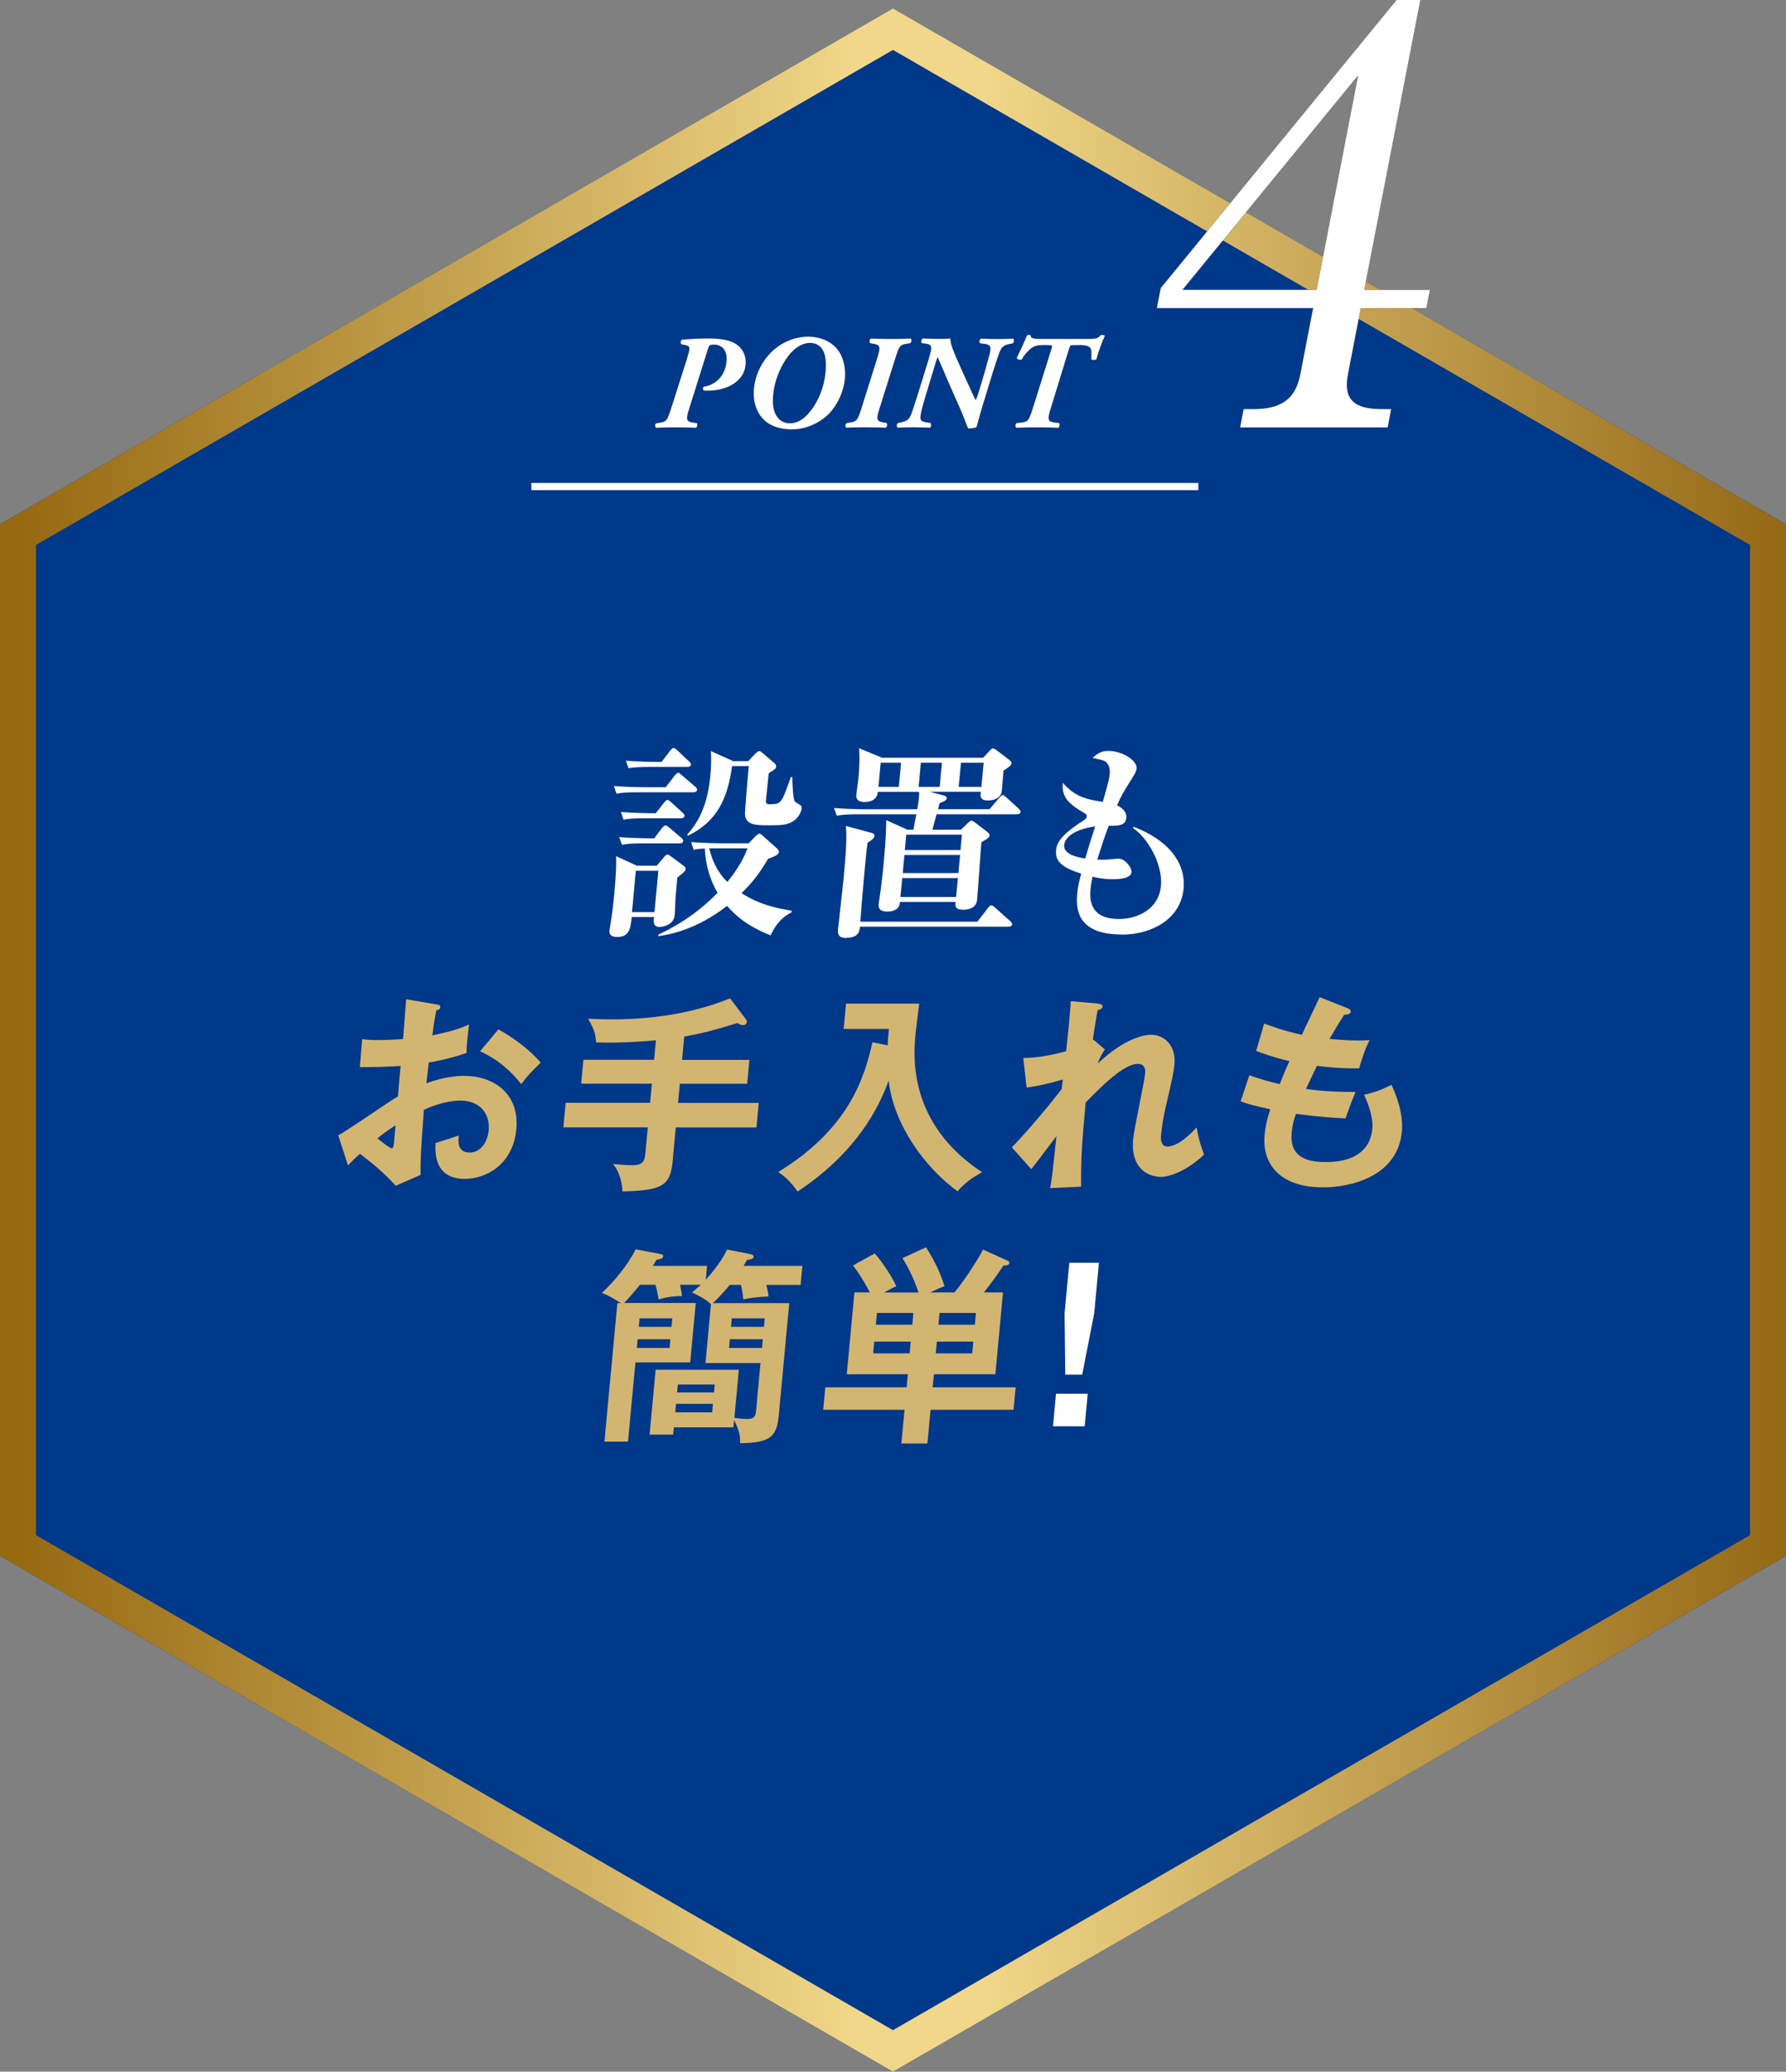
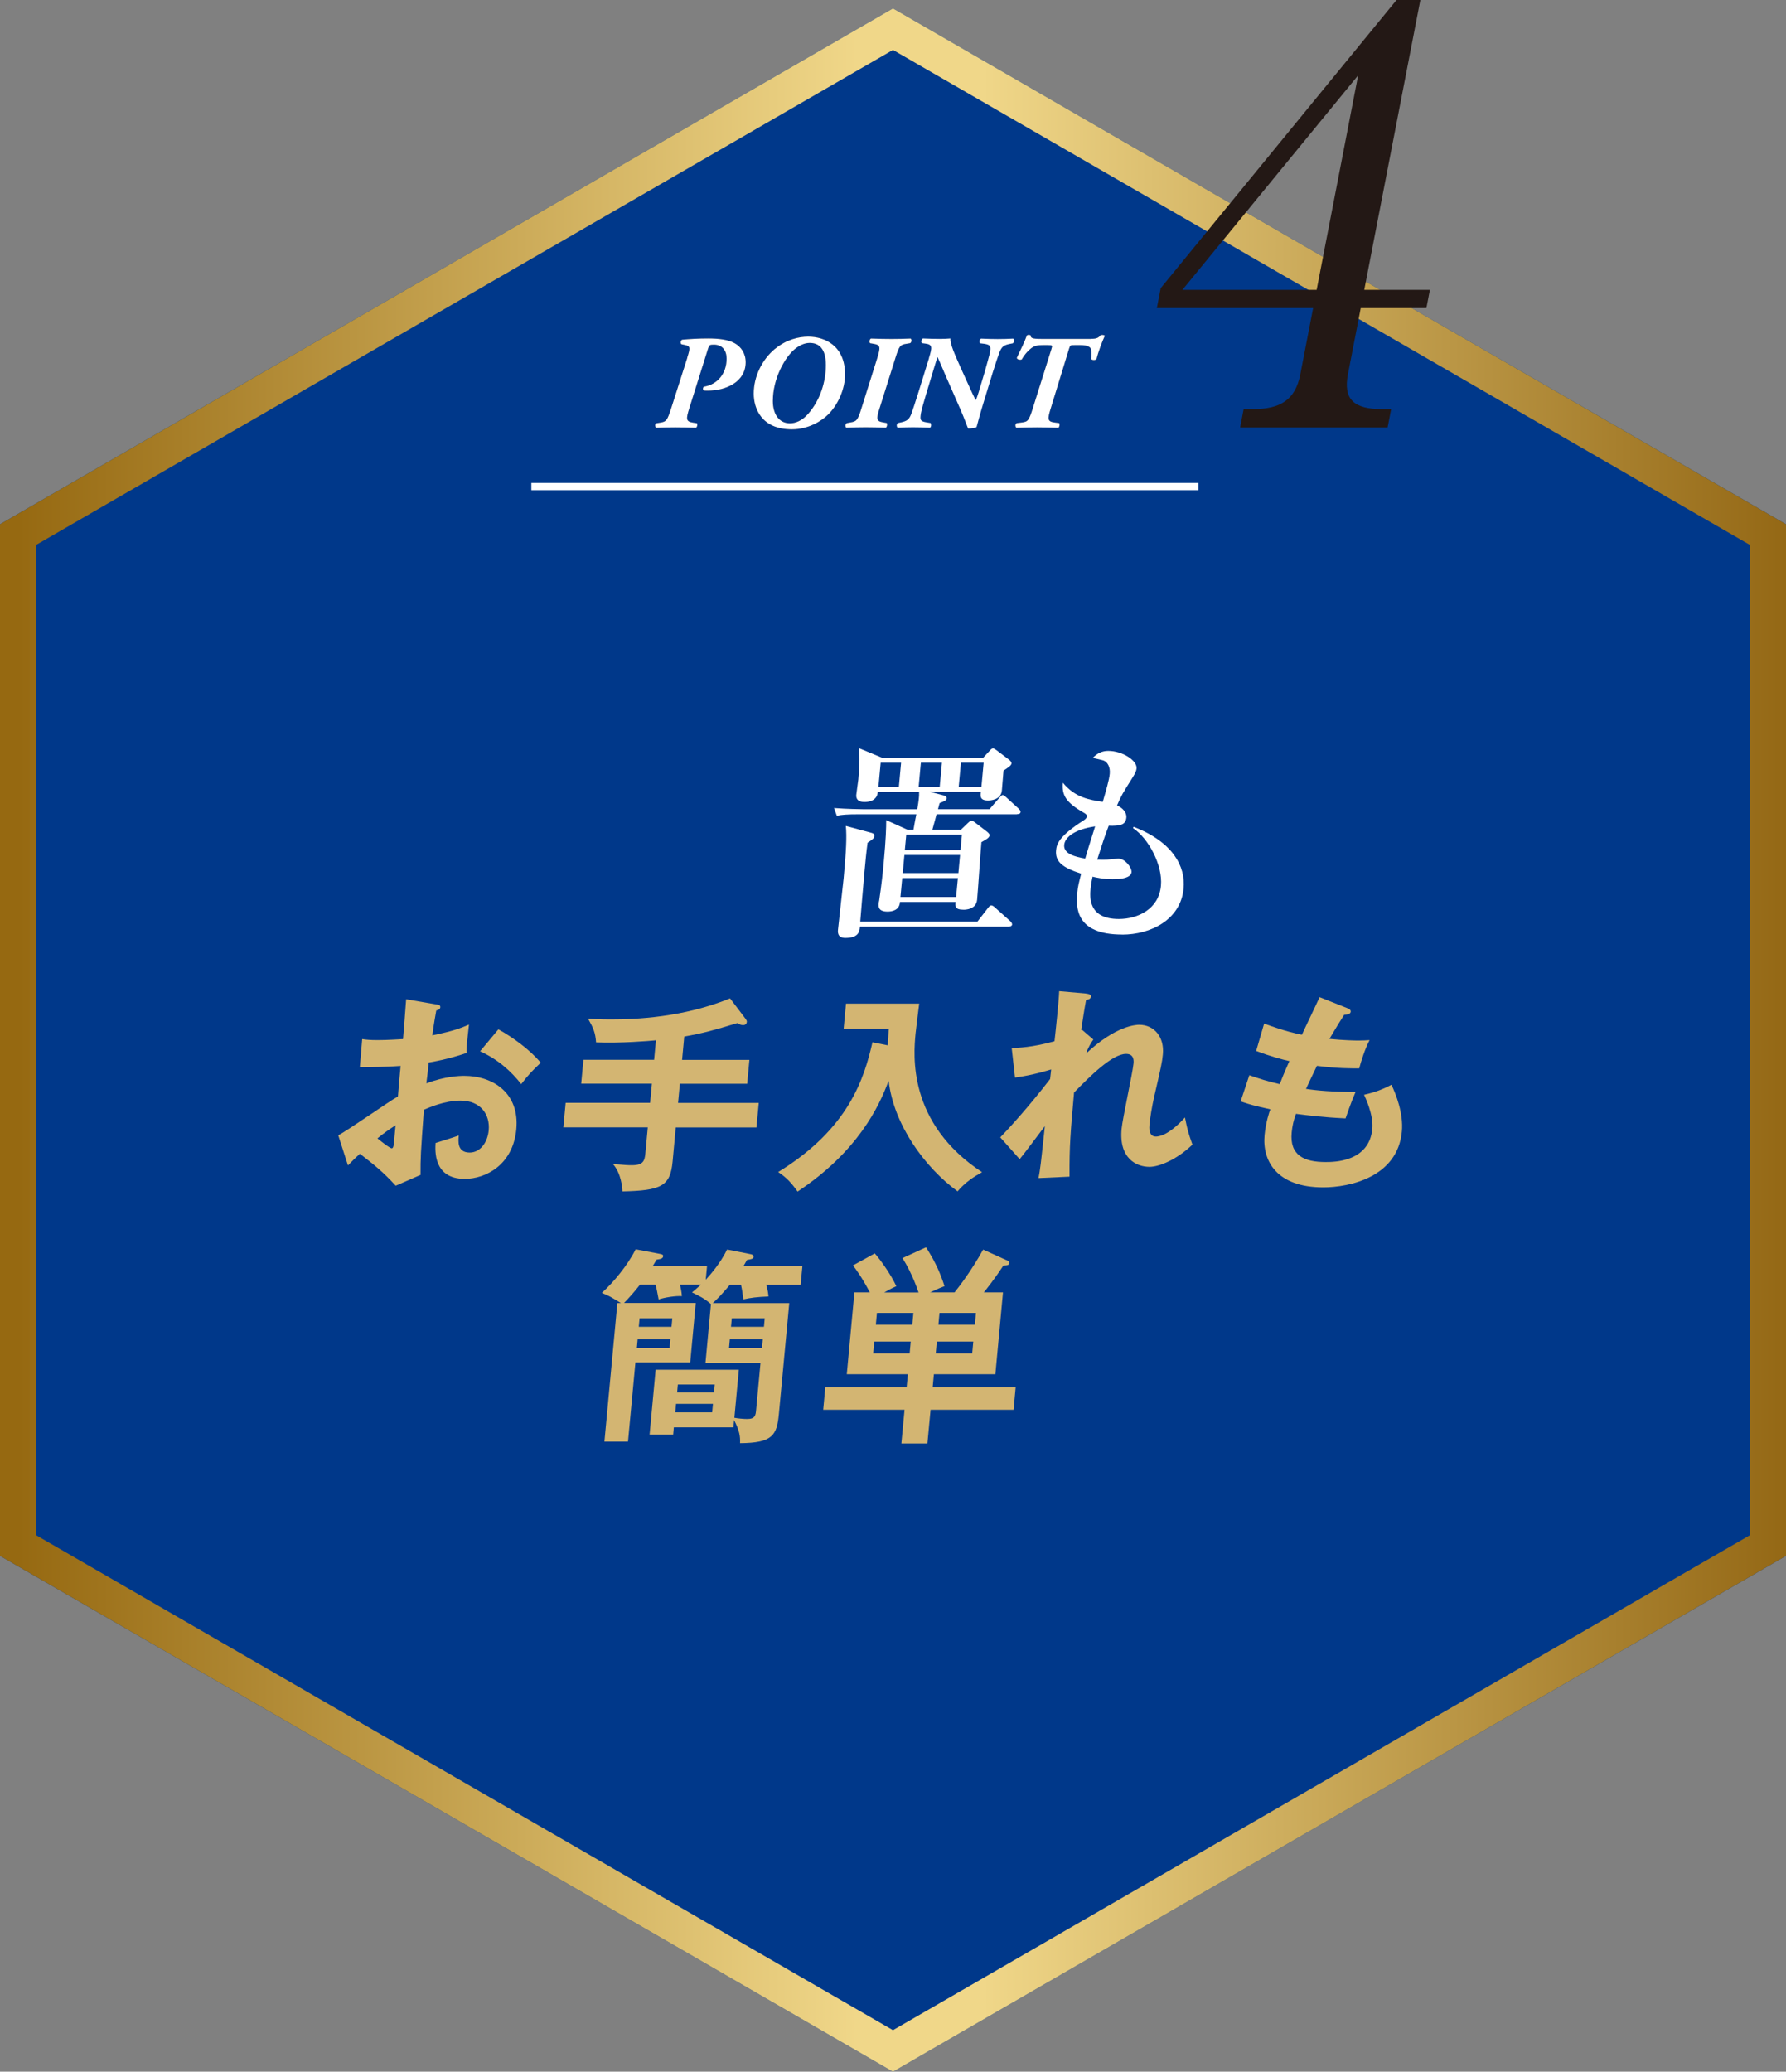
<svg xmlns="http://www.w3.org/2000/svg" width="248.33" height="287.92" viewBox="0 0 248.33 287.92">
  <rect x="0" y="0" width="248.33" height="287.92" fill="#808080" stroke="none" />
  <defs>
    <style>.e{fill:#fff;}.f{fill:none;stroke:#fff;}.g{fill:#d3b572;}.h{fill:#00388a;}.i{fill:url(#d);}.j{fill:#231815;}</style>
    <linearGradient id="d" x1="0" y1="144.54" x2="248.33" y2="144.54" gradientTransform="matrix(1, 0, 0, 1, 0, 0)" gradientUnits="userSpaceOnUse">
      <stop offset=".01" stop-color="#966911" />
      <stop offset=".48" stop-color="#f0d789" />
      <stop offset=".55" stop-color="#f0d789" />
      <stop offset="1" stop-color="#946815" />
    </linearGradient>
  </defs>
  <g id="a" />
  <g id="b">
    <g id="c">
      <g>
        <g>
          <polygon class="h" points="124.16 1.17 0 72.86 0 216.23 124.16 287.92 248.33 216.23 248.33 72.86 124.16 1.17" />
          <path class="i" d="M124.16,6.94l119.17,68.8V213.35l-119.17,68.8L5,213.35V75.74L124.16,6.94m0-5.77L0,72.86V216.23l124.16,71.69,124.17-71.69V72.86L124.16,1.17h0Z" />
        </g>
        <g>
-           <path class="e" d="M94.18,121.97l-.23,2.51c-.07,.75-.07,1.96-.14,2.71-.14,1.47-1.86,1.64-2.1,1.64-.93,0-.85-.81-.77-1.38h-3.1c-.17,1.56-.32,2.77-2.03,2.77-.9,0-1.12-.4-1.07-.92,.02-.17,.11-.58,.13-.75,.27-1.62,.51-3.9,.55-4.39,.29-3.09,.26-4.3,.25-5.17l2.89,1.33h2.75l.91-1.07c.23-.29,.39-.49,.6-.49,.17,0,.36,.17,.55,.32l1.68,1.24c.19,.15,.29,.29,.28,.46-.03,.29-.15,.38-1.15,1.18Zm2.29-11.86h-7.6c-1.77,0-2.41,.06-3.15,.2l-.36-1.07c1.73,.14,3.78,.17,4.1,.17h3.1l1.25-1.62c.17-.23,.35-.38,.5-.38s.28,.12,.49,.32l1.88,1.62c.13,.12,.26,.26,.25,.43-.03,.29-.29,.32-.46,.32Zm-1.94,7.1h-4.9c-1.77,0-2.41,.06-3.15,.2l-.39-1.07c1.75,.14,3.81,.17,4.13,.17h.75l1.09-1.44c.13-.17,.32-.35,.47-.35,.17,0,.33,.14,.52,.29l1.69,1.44c.16,.12,.27,.26,.25,.43-.03,.29-.29,.32-.46,.32Zm.18-3.49h-4.87c-1.77,0-2.41,.06-3.15,.2l-.36-1.07c1.75,.14,3.78,.17,4.1,.17h.75l1.15-1.47c.13-.17,.33-.38,.47-.38,.17,0,.3,.14,.52,.32l1.6,1.47c.13,.12,.27,.23,.25,.43-.02,.26-.26,.32-.46,.32Zm.9-7.13h-5.07c-1.77,0-2.41,.06-3.15,.17l-.37-1.04c1.73,.15,3.78,.17,4.1,.17h.87l1.19-1.56c.13-.14,.3-.38,.47-.38s.39,.2,.52,.32l1.65,1.56c.13,.14,.27,.23,.25,.43-.02,.26-.26,.32-.46,.32Zm-4.07,14.43h-3.13l-.54,5.75h3.13l.54-5.75Zm15.63,8.98c-3.41-1.33-5.09-2.97-6.08-4.1-4.44,3.46-8.29,4.01-9.53,4.21l-.04-.2c3.94-1.88,6.4-3.93,8.25-5.83-1.5-2.6-1.71-4.96-1.77-6.15-.76,.03-1.14,.09-1.55,.17l-.36-1.07c1.73,.14,3.78,.17,4.1,.17h3.91l.96-.98c.22-.23,.38-.35,.55-.35,.14,0,.3,.14,.49,.32l1.9,1.7c.11,.12,.32,.32,.3,.52-.04,.4-.52,.58-1.51,.95-1.11,1.91-2.2,3.35-3.69,4.76,1.31,.87,3.36,1.91,6.99,2.45l-.02,.23c-.52,.26-1.88,.92-2.91,3.18Zm2.98-15.79c-.74,.43-1.47,.49-3.06,.49-2,0-3.45,0-3.51-1.59,0-.61,.42-5.45,.5-6.32l.03-.32h-2.32c-.64,4.65-2.14,7.71-6.12,9.67l-.13-.14c2.45-2.63,3.02-5.98,3.23-8.2,.15-1.59,.11-2.68,.08-3.41l3.09,1.39h2.09l1-1.04c.16-.14,.35-.35,.53-.35s.33,.14,.5,.29l1.56,1.33c.16,.12,.32,.29,.3,.52-.02,.26-.12,.35-1.04,.95-.07,.75-.37,3.61-.38,3.81,0,.23,.01,.49,.5,.49,.99,0,1.2-.14,1.36-.26,.47-.38,.7-1.01,1.6-3.52h.2c.01,.78,.09,3.03,.35,3.38,.05,.09,.6,.4,.74,.49,.17,.09,.24,.26,.21,.52-.04,.43-.47,1.36-1.3,1.82Zm-11.54,3.69c.67,2.8,2.02,4.18,2.52,4.68,1.84-2.28,2.4-3.67,2.81-4.68h-5.33Z" />
          <path class="e" d="M141.41,113.17h-11.19c-.1,.43-.31,1.15-.58,2.14h3.97l.99-.95c.19-.17,.35-.32,.46-.32,.17,0,.33,.15,.5,.26l1.73,1.33c.13,.12,.32,.29,.3,.46-.03,.35-.46,.58-1.13,.95-.12,1.27-.49,6.84-.6,8-.13,1.39-1.67,1.39-1.87,1.39-1.25,0-1.17-.49-1.12-1.07h-7.74c-.05,1.18-1.17,1.33-1.72,1.33-1.33,0-1.27-.72-1.23-1.16,.01-.12,.02-.23,.06-.35,.31-2.05,.54-4.21,.63-5.25,.31-3.32,.35-4.97,.35-5.95l2.95,1.33h.84c.07-.46,.35-1.93,.4-2.14h-7.91c-1.77,0-2.41,.06-3.15,.2l-.39-1.07c1.75,.14,3.81,.17,4.13,.17h7.45c.2-1.21,.28-1.76,.25-2.42h-5.74c-.1,1.41-1.58,1.41-1.87,1.41-.2,0-1.22,0-1.12-1.01,.03-.35,.25-1.79,.28-2.11,.12-1.24,.24-3.15,.09-4.36l3.21,1.33h14.06l.97-1.04c.13-.14,.25-.26,.4-.26s.28,.12,.5,.26l1.79,1.36c.16,.14,.29,.32,.28,.46-.02,.23-.21,.43-1.11,1.01-.04,.43-.19,2.37-.23,2.77-.12,1.33-1.64,1.38-1.93,1.38-1.13,0-1.07-.61-.99-1.21h-7.1l1.98,.52c.2,.06,.39,.17,.37,.4-.02,.26-.3,.38-.99,.66-.1,.4-.14,.52-.22,.84h7.16l1.37-1.59c.2-.23,.33-.38,.47-.38s.33,.17,.49,.32l1.71,1.56c.13,.14,.29,.29,.28,.46-.02,.23-.17,.32-.49,.32Zm-1.14,15.62h-20.7c-.05,.55-.09,1.56-2.03,1.56-1.13,0-1.05-.84-1.02-1.16,.11-1.12,.68-6.09,.78-7.1,.36-3.9,.45-5.77,.31-7.3l3.53,.95c.23,.06,.48,.17,.45,.43-.03,.35-.31,.52-.96,.95-.18,1.3-.3,2.63-.42,3.93-.08,.84-.11,1.18-.38,4.36-.04,.38-.19,2.31-.22,2.68h16.29l1.48-1.91c.16-.2,.29-.35,.44-.35s.34,.11,.52,.29l2.14,1.91c.13,.12,.26,.32,.25,.46-.02,.17-.2,.29-.46,.29Zm-14.98-22.78h-2.84l-.31,3.35h2.84l.31-3.35Zm7.9,16.02h-7.74l-.25,2.63h7.74l.25-2.63Zm.3-3.2h-7.74l-.23,2.51h7.74l.23-2.51Zm.26-2.83h-7.74l-.2,2.14h7.74l.2-2.14Zm-2.78-9.99h-2.93l-.31,3.35h2.93l.31-3.35Zm5.8,0h-3.16l-.31,3.35h3.16l.31-3.35Z" />
          <path class="e" d="M156,129.88c-6.41,0-6.41-3.72-6.21-5.8,.08-.87,.22-1.39,.54-2.66-2.62-.84-3.64-1.67-3.49-3.26,.08-.87,.42-1.96,3.81-4.13,.37-.23,.44-.4,.46-.55,.02-.17-.03-.29-.3-.46-2.59-1.47-3.19-2.48-3.03-4.24,1.72,2.08,3.66,2.37,5.55,2.66,.47-1.62,.89-3.03,.97-3.9,.09-.95-.31-1.64-.87-1.85-.14-.06-1.36-.32-1.5-.35,.61-.64,1.31-.98,2.15-.98,2.03,0,4.05,1.36,3.95,2.43-.03,.32-.15,.63-.59,1.33-1.4,2.22-1.53,2.45-2.12,3.81,.75,.35,1.36,.95,1.29,1.7-.09,1.01-.86,1.18-2.45,1.13-.7,1.88-.78,2.16-1.6,4.71,.29,0,.72,.03,1.39,0,.23-.03,1.32-.14,1.55-.14,.93,0,1.88,1.24,1.83,1.88-.09,.98-2.12,.98-2.64,.98-1.28,0-2.27-.23-2.78-.35-.06,.38-.2,.89-.27,1.67-.1,1.1-.39,4.21,3.93,4.21,2.58,0,5.55-1.33,5.85-4.62,.27-2.89-1.76-6.61-3.89-8.02l.1-.17c5.46,2.11,7.23,5.51,6.94,8.57-.41,4.39-4.63,6.41-8.54,6.41Zm-8.03-12.47c-.12,1.24,1.47,1.67,2.92,1.91,.21-.72,.6-2.02,1.38-4.47-2.82,.4-4.2,1.5-4.3,2.57Z" />
          <path class="g" d="M60.65,139.59c.37,.06,.6,.09,.57,.41-.03,.29-.35,.38-.56,.43-.36,1.99-.47,2.89-.55,3.46,2.87-.58,3.98-1.01,5.1-1.5-.32,2.83-.35,3.15-.34,3.95-2.52,.87-4.7,1.24-5.26,1.33-.04,.46-.26,2.45-.33,2.89,2.64-.98,4.56-1.04,5.29-1.04,3.94,0,7.69,2.37,7.22,7.42-.46,4.96-4.27,6.9-7.17,6.9-4.38,0-4.12-3.95-4.06-4.99,.57-.17,2.51-.78,3.23-1.04-.07,.78-.25,2.37,1.52,2.37,1.45,0,2.48-1.38,2.64-3.09,.2-2.17-1.09-4.13-3.93-4.13-2.2,0-4.41,.98-5.08,1.27-.44,6-.48,6.67-.47,9.06l-3.45,1.5c-1.71-1.88-3.03-2.94-4.98-4.44-.67,.61-1.02,.95-1.66,1.62l-1.35-4.19c1.4-.72,7.05-4.71,8.3-5.4,.1-1.42,.24-2.83,.37-4.24-1.84,.14-4.1,.17-5.67,.17l.33-3.9c.6,.09,1.06,.14,2.22,.14,1.28,0,3.03-.12,3.46-.14,.12-1.33,.32-4.1,.43-5.54l4.17,.72Zm-8.17,18.62c.24,.2,1.7,1.38,1.99,1.38,.2,0,.26-.35,.29-.63l.24-2.57c-.89,.58-1.61,1.07-2.52,1.82Zm16.81-15.16c2.01,1.1,4.51,2.94,5.89,4.65-1.27,1.21-1.76,1.73-2.71,2.97-1.35-1.73-3.24-3.46-5.72-4.56l2.55-3.06Z" />
          <path class="g" d="M94.84,147.3h9.36l-.31,3.32h-9.36l-.25,2.66h11.22l-.32,3.41h-11.22l-.44,4.76c-.32,3.41-1.59,4.01-6.97,4.13-.01-.46-.17-2.51-1.33-3.81,1.9,.17,2.1,.17,2.65,.17,1.54,0,1.76-.58,1.86-1.62l.34-3.64h-11.74l.32-3.41h11.74l.25-2.66h-9.83l.31-3.32h9.83l.25-2.71c-.88,.09-4.94,.43-8.32,.29-.1-1.39-.39-2.02-1.11-3.29,.81,.03,1.7,.09,3.15,.09,3.48,0,10.05-.26,16.59-2.92l2.17,2.86c.1,.15,.18,.26,.16,.43-.02,.2-.19,.43-.53,.43-.29,0-.59-.17-.78-.29-3.31,1.01-4.68,1.39-7.39,1.88l-.3,3.23Z" />
          <path class="g" d="M123.44,145.28c0-.63,.03-.92,.15-2.28h-6.29l.33-3.52h10.18c-.09,.66-.45,3.58-.51,4.18-.27,2.92-1.16,12.41,9.25,19.25-1.1,.61-2.3,1.36-3.41,2.66-4.56-3.32-8.9-9.29-9.58-15.39-1.29,3.55-4.28,9.87-12.66,15.42-.92-1.27-1.53-1.93-2.7-2.71,9.84-6.03,11.97-13.05,13.11-18.04l2.13,.43Z" />
-           <path class="g" d="M152.02,144.47l1.61,1.39c-.24,.35-.74,1.1-.99,1.93,4.13-3.87,6.95-3.98,7.36-3.98,2.12,0,3.52,1.73,3.3,4.1-.1,1.1-.25,1.76-1.22,5.95-.29,1.27-.57,2.94-.65,3.9-.02,.26-.15,1.59,.9,1.59,.43,0,1.82-.2,4.04-2.66,.36,1.76,.4,1.96,1.04,3.78-2.29,2.19-4.72,3.09-5.97,3.09-1.83,0-4.27-1.18-3.88-5.28,.13-1.44,1.54-7.79,1.66-9.09,.03-.38,.09-1.33-1.04-1.33-1.91,0-5.01,3.09-7.23,5.37-.5,5.66-.65,7.3-.63,11.69l-4.31,.2c.23-1.21,.31-1.82,.88-7.22-.56,.72-2.95,3.95-3.5,4.59l-2.7-3.03c1.12-1.15,3.93-4.21,6.93-8.11l.15-1.33c-.42,.12-2.45,.78-5.03,1.13l-.46-4.1c.84-.03,2.85-.09,5.95-.95,.15-1.3,.61-5.66,.65-6.96l3.65,.32c.52,.06,.8,.17,.77,.43-.03,.35-.36,.4-.68,.49-.23,1.21-.45,2.68-.68,4.16l.09-.06Z" />
+           <path class="g" d="M152.02,144.47c-.24,.35-.74,1.1-.99,1.93,4.13-3.87,6.95-3.98,7.36-3.98,2.12,0,3.52,1.73,3.3,4.1-.1,1.1-.25,1.76-1.22,5.95-.29,1.27-.57,2.94-.65,3.9-.02,.26-.15,1.59,.9,1.59,.43,0,1.82-.2,4.04-2.66,.36,1.76,.4,1.96,1.04,3.78-2.29,2.19-4.72,3.09-5.97,3.09-1.83,0-4.27-1.18-3.88-5.28,.13-1.44,1.54-7.79,1.66-9.09,.03-.38,.09-1.33-1.04-1.33-1.91,0-5.01,3.09-7.23,5.37-.5,5.66-.65,7.3-.63,11.69l-4.31,.2c.23-1.21,.31-1.82,.88-7.22-.56,.72-2.95,3.95-3.5,4.59l-2.7-3.03c1.12-1.15,3.93-4.21,6.93-8.11l.15-1.33c-.42,.12-2.45,.78-5.03,1.13l-.46-4.1c.84-.03,2.85-.09,5.95-.95,.15-1.3,.61-5.66,.65-6.96l3.65,.32c.52,.06,.8,.17,.77,.43-.03,.35-.36,.4-.68,.49-.23,1.21-.45,2.68-.68,4.16l.09-.06Z" />
          <path class="g" d="M187.33,140.11c.25,.09,.5,.23,.48,.49-.04,.38-.56,.4-.91,.43q-.67,1.01-2.05,3.35c1.95,.2,3.54,.23,4.04,.23,.67,0,1.1-.03,1.54-.06-.64,1.21-1.21,3.03-1.44,3.93-1.13,0-2.93,.03-5.88-.35-.61,1.24-1.33,2.8-1.52,3.2,1.46,.23,3.64,.43,6.89,.43-.66,1.53-1.26,3.29-1.39,3.67-3.09-.14-5.35-.43-6.9-.63-.31,.84-.51,1.7-.59,2.6-.3,3.18,1.73,4.1,4.72,4.1,1.13,0,6.06,0,6.49-4.62,.19-2.02-1.06-4.53-1.15-4.73,1.69-.38,2.69-.81,3.81-1.39,.61,1.27,1.69,3.96,1.45,6.5-.59,6.35-7.31,7.76-10.93,7.76-6.46,0-8.5-3.67-8.16-7.27,.17-1.79,.68-3.29,.8-3.58-2.3-.52-2.58-.58-4.13-1.1l1.21-3.64c1.35,.49,2.7,.89,4.23,1.24,.19-.52,.57-1.47,1.34-3.2-.94-.2-2.55-.63-4.62-1.41l1.11-3.81c.79,.29,2.83,1.07,5.25,1.56,.37-.84,2.13-4.47,2.46-5.23l3.86,1.53Z" />
          <path class="g" d="M101.48,178.57c-1.21,1.44-1.81,2.02-2.38,2.54h10.64l-1.44,15.39c-.28,2.97-.87,4.04-5.4,4.07,.03-.95-.05-1.65-.83-3.21l-.09,1.01h-8.29l-.09,1.01h-3.28l.84-9.01h11.57l-.62,6.67c.46,.09,1.2,.17,1.78,.17,1.13,0,1.18-.52,1.25-1.33l.6-6.44h-7.65l.76-8.2c-.94-.81-1.58-1.1-2.63-1.62,.35-.29,.6-.49,1.23-1.07h-2.9c.08,.35,.23,.98,.26,1.59-.81-.06-2.39,.17-3.23,.46-.25-1.33-.27-1.47-.45-2.05h-2.15c-.89,1.15-1.63,1.93-2.21,2.54h9.97l-.77,8.26h-7.62l-1.03,11h-3.28l1.8-19.25h.49c-1.51-.92-1.59-.98-2.65-1.41,1.68-1.53,3.58-3.84,4.71-6.06l3.33,.63c.28,.06,.51,.09,.49,.32-.03,.35-.38,.4-.92,.49-.24,.4-.34,.58-.52,.87h7.54l-.18,1.91c.42-.46,1.97-2.14,2.97-4.19l3.19,.63c.17,.03,.51,.09,.49,.38-.03,.29-.32,.35-.91,.43-.21,.38-.28,.49-.48,.84h8.18l-.25,2.63h-4.78c.24,.87,.27,1.15,.31,1.62-1.57,.06-2.45,.17-3.49,.4-.16-1.1-.15-1.21-.33-2.02h-1.57Zm-8.27,7.56h-4.55l-.11,1.21h4.55l.11-1.21Zm-4.39-1.73h4.55l.11-1.18h-4.55l-.11,1.18Zm5.18,10.71l-.11,1.18h5.13l.11-1.18h-5.13Zm5.28-1.59l.1-1.1h-5.13l-.1,1.1h5.13Zm6.78-7.39h-4.58l-.11,1.21h4.58l.11-1.21Zm-4.42-1.73h4.58l.11-1.18h-4.58l-.11,1.18Z" />
          <path class="g" d="M127.71,179.61c-.14-.38-.79-2.45-2.22-4.76l3.27-1.5c1.39,2.17,2.03,3.75,2.57,5.4-1.2,.46-1.51,.66-2,.87h3.39c.72-.9,2.37-3.06,3.98-5.95l3.45,1.56c.11,.06,.22,.17,.2,.32-.02,.23-.23,.32-.84,.35-1.11,1.7-2.36,3.29-2.72,3.72h2.67l-1.06,11.37h-8.55l-.17,1.82h11.54l-.29,3.12h-11.54l-.44,4.68h-3.62l.44-4.68h-11.31l.29-3.12h11.31l.17-1.82h-8.49l1.06-11.37h2.15c-1.16-2.19-1.93-3.2-2.35-3.75l3.03-1.67c.87,.98,2.3,3.03,3,4.56-.97,.43-1.31,.66-1.68,.87h4.78Zm-6.15,6.84l-.15,1.64h5.07l.15-1.64h-5.07Zm5.29-2.34l.15-1.64h-5.07l-.15,1.64h5.07Zm3.41,2.34l-.15,1.64h5.07l.15-1.64h-5.07Zm5.29-2.34l.15-1.64h-5.07l-.15,1.64h5.07Z" />
-           <path class="e" d="M151.24,193.7l-.42,4.53h-4.41l.42-4.53h4.41Zm1.56-18.21l-.66,7.04-1.67,8.52h-2.35l-.1-8.52,.66-7.04h4.12Z" />
        </g>
        <g>
          <g>
            <path class="j" d="M95.56,49.68c.41-1.27,.43-1.56-.22-1.71l-.6-.13c-.17-.15-.11-.54,.11-.63,1.02-.09,2.18-.17,3.63-.17s2.74,.15,3.65,.65,1.55,1.42,1.55,2.65c0,2.76-2.78,3.95-5.24,3.95-.21,0-.43,0-.6-.02-.13-.13-.13-.35,0-.52,2.01-.32,3.19-1.92,3.19-3.91,0-1.12-.58-1.94-1.77-1.94-.61,0-.65,.06-.82,.58l-2.59,8.24c-.48,1.51-.48,1.86,.47,2.01l.58,.09c.11,.09,.06,.52-.13,.63-1.08-.04-1.97-.06-2.87-.06s-1.73,.02-2.66,.06c-.19-.11-.21-.6,.06-.63l.54-.09c.8-.13,.93-.28,1.49-2.01l2.24-7.02Z" />
            <path class="j" d="M107.78,48.47c1.55-1.27,3.24-1.68,4.6-1.68,2.27,0,5.12,1.23,5.12,5.25,0,1.96-.91,4.1-2.29,5.51-.95,.97-2.83,2.12-5.1,2.12-4.27,0-5.31-2.94-5.31-4.97,0-2.35,1.14-4.73,2.98-6.24Zm2.81-.02c-1.49,1.19-3.13,4.21-3.13,7.27,0,1.79,.82,3.11,2.38,3.11,.75,0,1.68-.34,2.55-1.34,1.7-1.96,2.44-4.49,2.44-6.76s-.95-3.07-2.25-3.07c-.71,0-1.4,.33-1.99,.8Z" />
            <path class="j" d="M123.29,58.79c.11,.11,.06,.54-.13,.65-.99-.04-1.94-.06-2.79-.06-.93,0-1.77,.02-2.7,.06-.19-.11-.17-.6,.13-.65l.5-.09c.8-.15,.95-.26,1.49-1.99l2.18-6.93c.46-1.51,.48-1.83-.47-1.99l-.52-.09c-.13-.11-.11-.56,.13-.65,1.04,.04,1.97,.06,2.87,.06s1.7-.02,2.63-.06c.19,.11,.15,.58-.09,.65l-.54,.09c-.8,.13-.95,.26-1.49,1.99l-2.18,6.93c-.48,1.51-.48,1.83,.47,1.99l.52,.09Z" />
-             <path class="j" d="M129.16,49.77c.47-1.51,.5-1.88-.45-2.01l-.52-.07c-.17-.11-.09-.54,.13-.65,.97,.04,1.64,.06,2.35,.06,.47,0,1.08-.02,1.49-.06-.09,.71,.58,2.18,1.45,4.14l.88,1.94c.65,1.45,.97,2.1,1.17,2.5,.13-.21,.3-.73,.43-1.16l.8-2.68c.35-1.21,.65-2.33,.73-2.66,.19-.93,.17-1.21-.78-1.34l-.56-.07c-.17-.17-.11-.52,.13-.65,.99,.04,1.6,.06,2.31,.06,.8,0,1.3-.02,2.16-.06,.15,.11,.13,.52-.04,.65l-.45,.09c-.84,.17-1.14,.39-1.47,1.3-.13,.37-.52,1.47-.89,2.68l-1.36,4.45c-.43,1.4-.71,2.5-.88,3.11-.15,.13-.69,.21-1.17,.21-.04,0-.54-1.43-1.06-2.61l-1.99-4.53c-.35-.82-.95-2.25-1.21-2.78-.09,.22-.17,.45-.47,1.45l-1.1,3.63c-.37,1.21-.67,2.33-.73,2.67-.15,.93-.17,1.17,.78,1.32l.56,.09c.09,.17,.11,.52-.09,.65-1.01-.04-1.64-.06-2.35-.06-.78,0-1.3,.02-2.14,.06-.17-.11-.19-.52,.04-.65l.43-.09c.86-.19,1.16-.43,1.47-1.3,.13-.37,.5-1.47,.88-2.68l1.53-4.94Z" />
            <path class="j" d="M151.71,47.09c.76,0,1.04-.15,1.3-.48,.15-.11,.54-.07,.61,.06-.35,.73-.95,2.33-1.15,3.22-.13,.19-.63,.19-.75,0,.06-.67,.08-1.4-.17-1.6-.35-.28-.86-.33-1.34-.33h-.82c-.56,0-.58,0-.75,.52l-2.53,8.24c-.47,1.51-.48,1.86,.47,1.99l.69,.09c.11,.11,.06,.54-.11,.65-1.17-.04-2.12-.06-2.98-.06s-1.73,.02-2.85,.06c-.19-.11-.21-.58,.06-.65l.73-.09c.8-.11,.95-.26,1.49-1.99l2.59-8.24c.15-.47,.13-.52-.48-.52h-.76c-.52,0-1.06,.04-1.57,.43-.37,.3-.84,.73-1.32,1.56-.17,.11-.69,.02-.69-.22,.58-1.19,1.08-2.25,1.4-3.11,.11-.11,.35-.11,.52-.02,0,.37,.19,.5,1.45,.5h6.97Z" />
          </g>
          <g>
            <path class="e" d="M95.56,49.68c.41-1.27,.43-1.56-.22-1.71l-.6-.13c-.17-.15-.11-.54,.11-.63,1.02-.09,2.18-.17,3.63-.17s2.74,.15,3.65,.65,1.55,1.42,1.55,2.65c0,2.76-2.78,3.95-5.24,3.95-.21,0-.43,0-.6-.02-.13-.13-.13-.35,0-.52,2.01-.32,3.19-1.92,3.19-3.91,0-1.12-.58-1.94-1.77-1.94-.61,0-.65,.06-.82,.58l-2.59,8.24c-.48,1.51-.48,1.86,.47,2.01l.58,.09c.11,.09,.06,.52-.13,.63-1.08-.04-1.97-.06-2.87-.06s-1.73,.02-2.66,.06c-.19-.11-.21-.6,.06-.63l.54-.09c.8-.13,.93-.28,1.49-2.01l2.24-7.02Z" />
            <path class="e" d="M107.78,48.47c1.55-1.27,3.24-1.68,4.6-1.68,2.27,0,5.12,1.23,5.12,5.25,0,1.96-.91,4.1-2.29,5.51-.95,.97-2.83,2.12-5.1,2.12-4.27,0-5.31-2.94-5.31-4.97,0-2.35,1.14-4.73,2.98-6.24Zm2.81-.02c-1.49,1.19-3.13,4.21-3.13,7.27,0,1.79,.82,3.11,2.38,3.11,.75,0,1.68-.34,2.55-1.34,1.7-1.96,2.44-4.49,2.44-6.76s-.95-3.07-2.25-3.07c-.71,0-1.4,.33-1.99,.8Z" />
            <path class="e" d="M123.29,58.79c.11,.11,.06,.54-.13,.65-.99-.04-1.94-.06-2.79-.06-.93,0-1.77,.02-2.7,.06-.19-.11-.17-.6,.13-.65l.5-.09c.8-.15,.95-.26,1.49-1.99l2.18-6.93c.46-1.51,.48-1.83-.47-1.99l-.52-.09c-.13-.11-.11-.56,.13-.65,1.04,.04,1.97,.06,2.87,.06s1.7-.02,2.63-.06c.19,.11,.15,.58-.09,.65l-.54,.09c-.8,.13-.95,.26-1.49,1.99l-2.18,6.93c-.48,1.51-.48,1.83,.47,1.99l.52,.09Z" />
            <path class="e" d="M129.16,49.77c.47-1.51,.5-1.88-.45-2.01l-.52-.07c-.17-.11-.09-.54,.13-.65,.97,.04,1.64,.06,2.35,.06,.47,0,1.08-.02,1.49-.06-.09,.71,.58,2.18,1.45,4.14l.88,1.94c.65,1.45,.97,2.1,1.17,2.5,.13-.21,.3-.73,.43-1.16l.8-2.68c.35-1.21,.65-2.33,.73-2.66,.19-.93,.17-1.21-.78-1.34l-.56-.07c-.17-.17-.11-.52,.13-.65,.99,.04,1.6,.06,2.31,.06,.8,0,1.3-.02,2.16-.06,.15,.11,.13,.52-.04,.65l-.45,.09c-.84,.17-1.14,.39-1.47,1.3-.13,.37-.52,1.47-.89,2.68l-1.36,4.45c-.43,1.4-.71,2.5-.88,3.11-.15,.13-.69,.21-1.17,.21-.04,0-.54-1.43-1.06-2.61l-1.99-4.53c-.35-.82-.95-2.25-1.21-2.78-.09,.22-.17,.45-.47,1.45l-1.1,3.63c-.37,1.21-.67,2.33-.73,2.67-.15,.93-.17,1.17,.78,1.32l.56,.09c.09,.17,.11,.52-.09,.65-1.01-.04-1.64-.06-2.35-.06-.78,0-1.3,.02-2.14,.06-.17-.11-.19-.52,.04-.65l.43-.09c.86-.19,1.16-.43,1.47-1.3,.13-.37,.5-1.47,.88-2.68l1.53-4.94Z" />
            <path class="e" d="M151.71,47.09c.76,0,1.04-.15,1.3-.48,.15-.11,.54-.07,.61,.06-.35,.73-.95,2.33-1.15,3.22-.13,.19-.63,.19-.75,0,.06-.67,.08-1.4-.17-1.6-.35-.28-.86-.33-1.34-.33h-.82c-.56,0-.58,0-.75,.52l-2.53,8.24c-.47,1.51-.48,1.86,.47,1.99l.69,.09c.11,.11,.06,.54-.11,.65-1.17-.04-2.12-.06-2.98-.06s-1.73,.02-2.85,.06c-.19-.11-.21-.58,.06-.65l.73-.09c.8-.11,.95-.26,1.49-1.99l2.59-8.24c.15-.47,.13-.52-.48-.52h-.76c-.52,0-1.06,.04-1.57,.43-.37,.3-.84,.73-1.32,1.56-.17,.11-.69,.02-.69-.22,.58-1.19,1.08-2.25,1.4-3.11,.11-.11,.35-.11,.52-.02,0,.37,.19,.5,1.45,.5h6.97Z" />
          </g>
        </g>
        <line class="f" x1="73.88" y1="67.62" x2="166.62" y2="67.62" />
        <g>
          <path class="j" d="M194.18,0h3.31l-7.8,40.28h9.13l-.49,2.54h-9.13l-1.78,9.2c-.67,3.49,.84,4.84,4.72,4.84h1.29l-.49,2.54h-20.51l.49-2.54h1.29c3.8,0,5.9-1.27,6.59-4.84l1.78-9.2h-21.73l.54-2.78L194.18,0Zm-5.34,10.47l-24.43,29.81h18.66l5.77-29.81Z" />
-           <path class="e" d="M194.18,0h3.31l-7.8,40.28h9.13l-.49,2.54h-9.13l-1.78,9.2c-.67,3.49,.84,4.84,4.72,4.84h1.29l-.49,2.54h-20.51l.49-2.54h1.29c3.8,0,5.9-1.27,6.59-4.84l1.78-9.2h-21.73l.54-2.78L194.18,0Zm-5.34,10.47l-24.43,29.81h18.66l5.77-29.81Z" />
        </g>
      </g>
    </g>
  </g>
</svg>